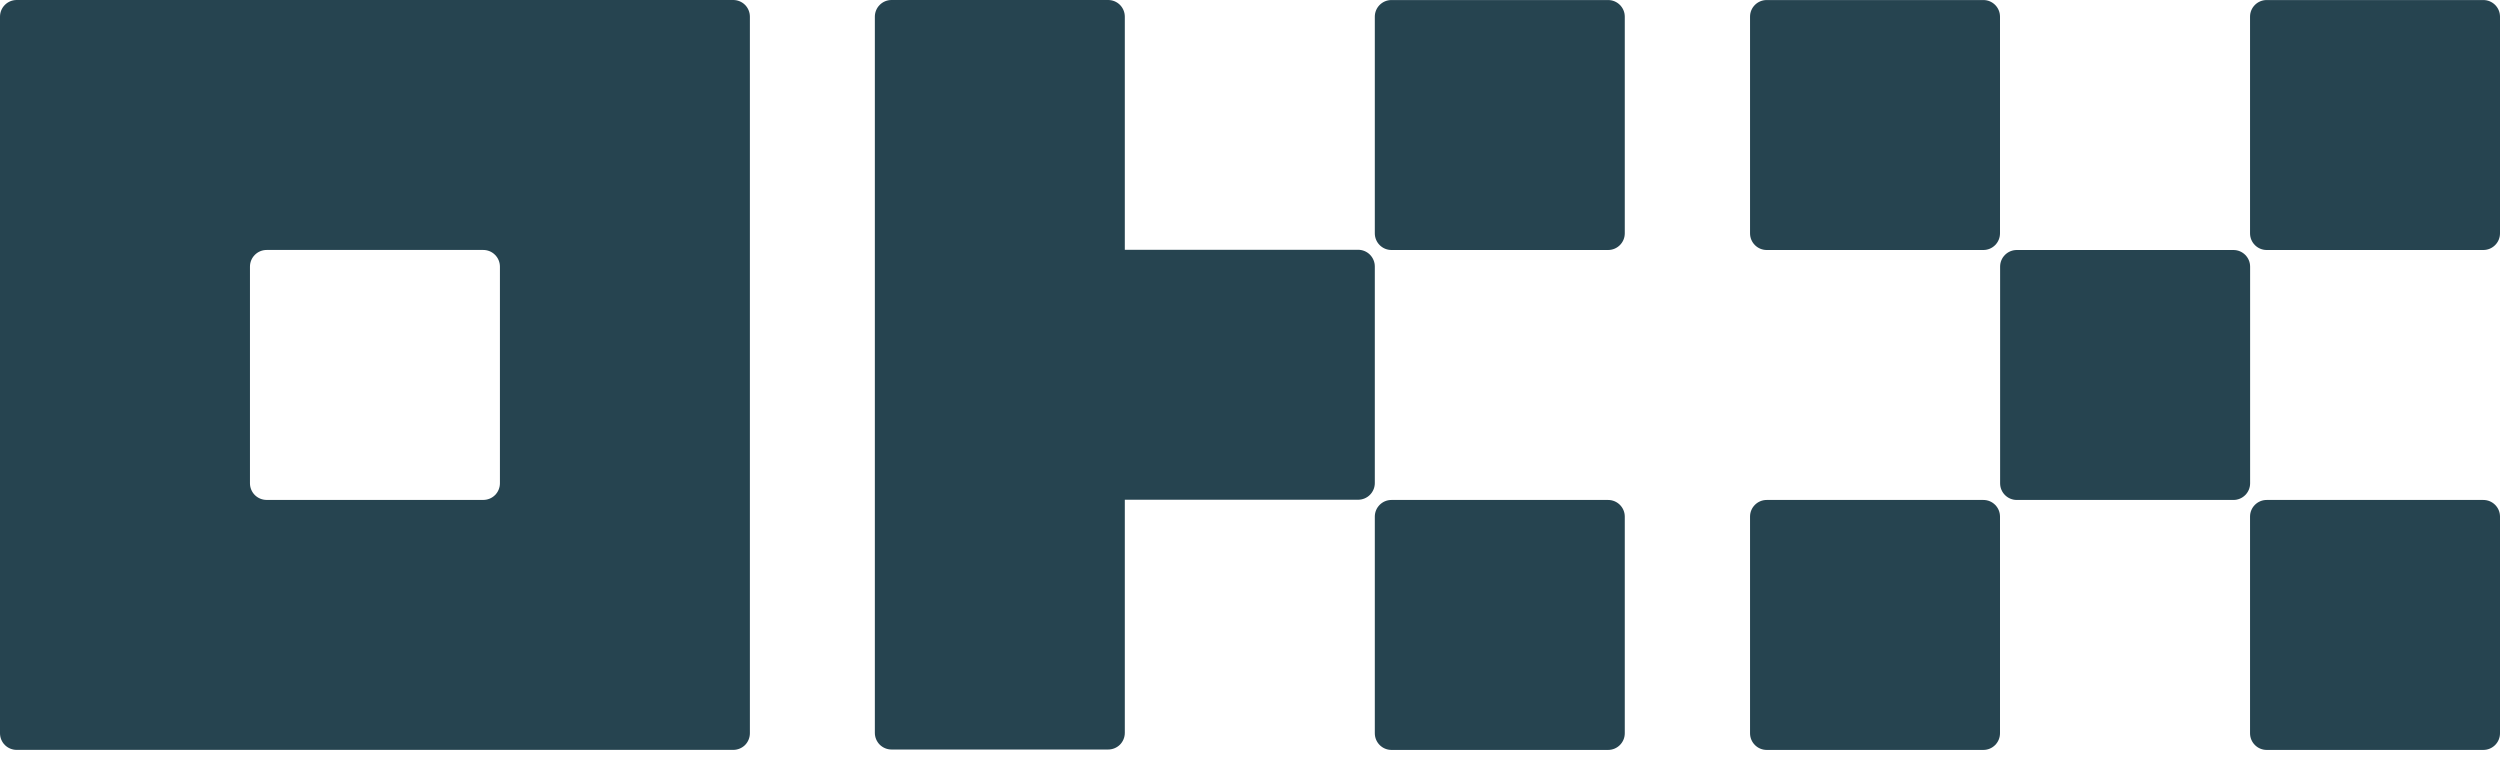
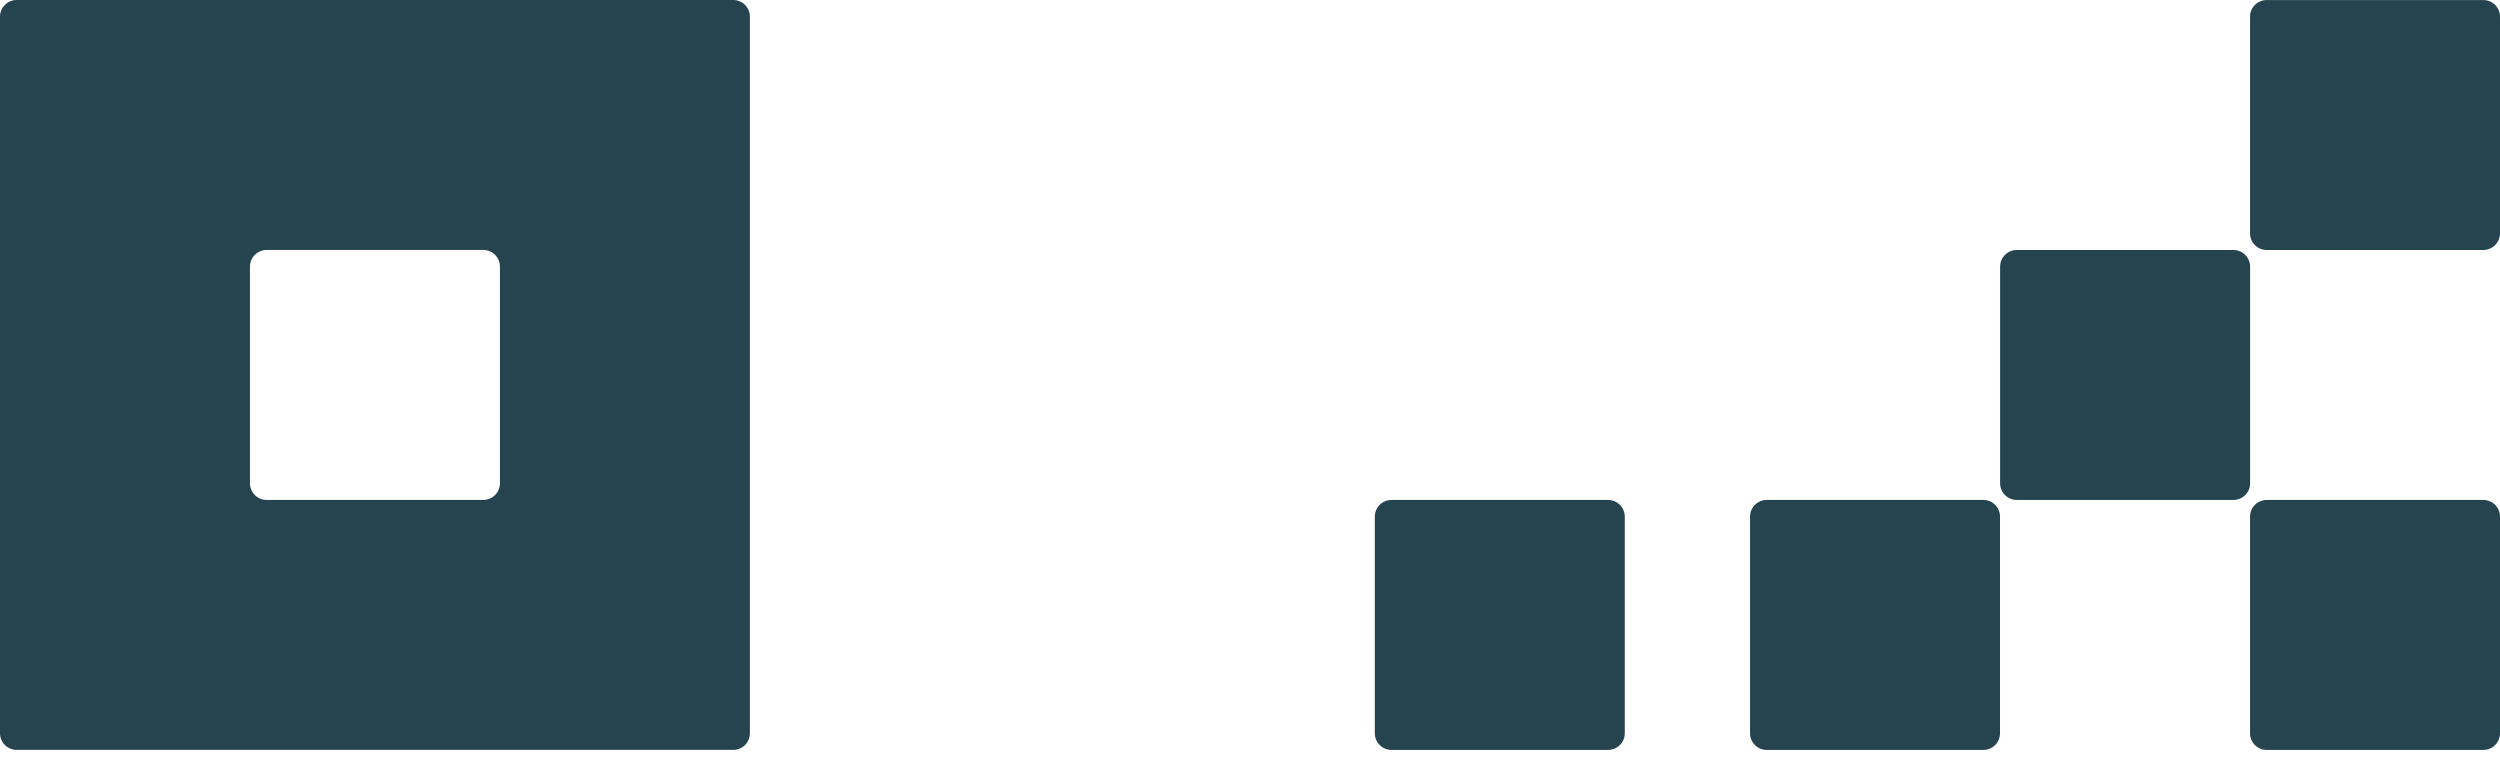
<svg xmlns="http://www.w3.org/2000/svg" width="67" height="21" viewBox="0 0 67 21" fill="none">
  <path d="M19.651 0H0.447C0.328 0 0.215 0.047 0.131 0.131C0.047 0.215 0 0.328 0 0.447V19.651C0 19.769 0.047 19.883 0.131 19.967C0.215 20.05 0.328 20.097 0.447 20.097H19.651C19.769 20.097 19.883 20.05 19.967 19.967C20.05 19.883 20.097 19.769 20.097 19.651V0.447C20.097 0.328 20.05 0.215 19.967 0.131C19.883 0.047 19.769 0 19.651 0ZM13.398 12.952C13.398 13.07 13.351 13.184 13.267 13.268C13.184 13.351 13.07 13.398 12.952 13.398H7.146C7.027 13.398 6.914 13.351 6.83 13.268C6.746 13.184 6.699 13.07 6.699 12.952V7.146C6.699 7.027 6.746 6.914 6.83 6.83C6.914 6.746 7.027 6.699 7.146 6.699H12.952C13.07 6.699 13.184 6.746 13.267 6.83C13.351 6.914 13.398 7.027 13.398 7.146V12.952Z" fill="#264450" />
  <path d="M59.856 6.7H54.05C53.803 6.7 53.603 6.9 53.603 7.146V12.953C53.603 13.199 53.803 13.399 54.05 13.399H59.856C60.103 13.399 60.303 13.199 60.303 12.953V7.146C60.303 6.9 60.103 6.7 59.856 6.7Z" fill="#264450" />
-   <path d="M53.154 0.001H47.348C47.101 0.001 46.901 0.201 46.901 0.447V6.253C46.901 6.5 47.101 6.7 47.348 6.7H53.154C53.401 6.7 53.6 6.5 53.6 6.253V0.447C53.6 0.201 53.401 0.001 53.154 0.001Z" fill="#264450" />
  <path d="M66.553 0.001H60.747C60.501 0.001 60.301 0.201 60.301 0.447V6.253C60.301 6.5 60.501 6.7 60.747 6.7H66.553C66.8 6.7 67 6.5 67 6.253V0.447C67 0.201 66.8 0.001 66.553 0.001Z" fill="#264450" />
  <path d="M53.154 13.399H47.348C47.101 13.399 46.901 13.599 46.901 13.845V19.651C46.901 19.898 47.101 20.098 47.348 20.098H53.154C53.401 20.098 53.6 19.898 53.6 19.651V13.845C53.6 13.599 53.401 13.399 53.154 13.399Z" fill="#264450" />
  <path d="M66.553 13.399H60.747C60.501 13.399 60.301 13.599 60.301 13.845V19.651C60.301 19.898 60.501 20.098 60.747 20.098H66.553C66.8 20.098 67 19.898 67 19.651V13.845C67 13.599 66.8 13.399 66.553 13.399Z" fill="#264450" />
-   <path d="M43.097 0.001H37.291C37.045 0.001 36.845 0.201 36.845 0.447V6.253C36.845 6.5 37.045 6.7 37.291 6.7H43.097C43.344 6.7 43.544 6.5 43.544 6.253V0.447C43.544 0.201 43.344 0.001 43.097 0.001Z" fill="#264450" />
  <path d="M43.097 13.399H37.291C37.045 13.399 36.845 13.599 36.845 13.845V19.651C36.845 19.898 37.045 20.098 37.291 20.098H43.097C43.344 20.098 43.544 19.898 43.544 19.651V13.845C43.544 13.599 43.344 13.399 43.097 13.399Z" fill="#264450" />
-   <path d="M36.845 7.141C36.845 7.022 36.797 6.909 36.714 6.825C36.63 6.741 36.516 6.694 36.398 6.694H30.145V0.447C30.145 0.328 30.098 0.215 30.015 0.131C29.931 0.047 29.817 0 29.699 0H23.893C23.774 0 23.661 0.047 23.577 0.131C23.493 0.215 23.446 0.328 23.446 0.447V19.641C23.446 19.759 23.493 19.873 23.577 19.957C23.661 20.04 23.774 20.087 23.893 20.087H29.699C29.817 20.087 29.931 20.04 30.015 19.957C30.098 19.873 30.145 19.759 30.145 19.641V13.393H36.398C36.516 13.393 36.63 13.346 36.714 13.262C36.797 13.179 36.845 13.065 36.845 12.947V7.141Z" fill="#264450" />
</svg>